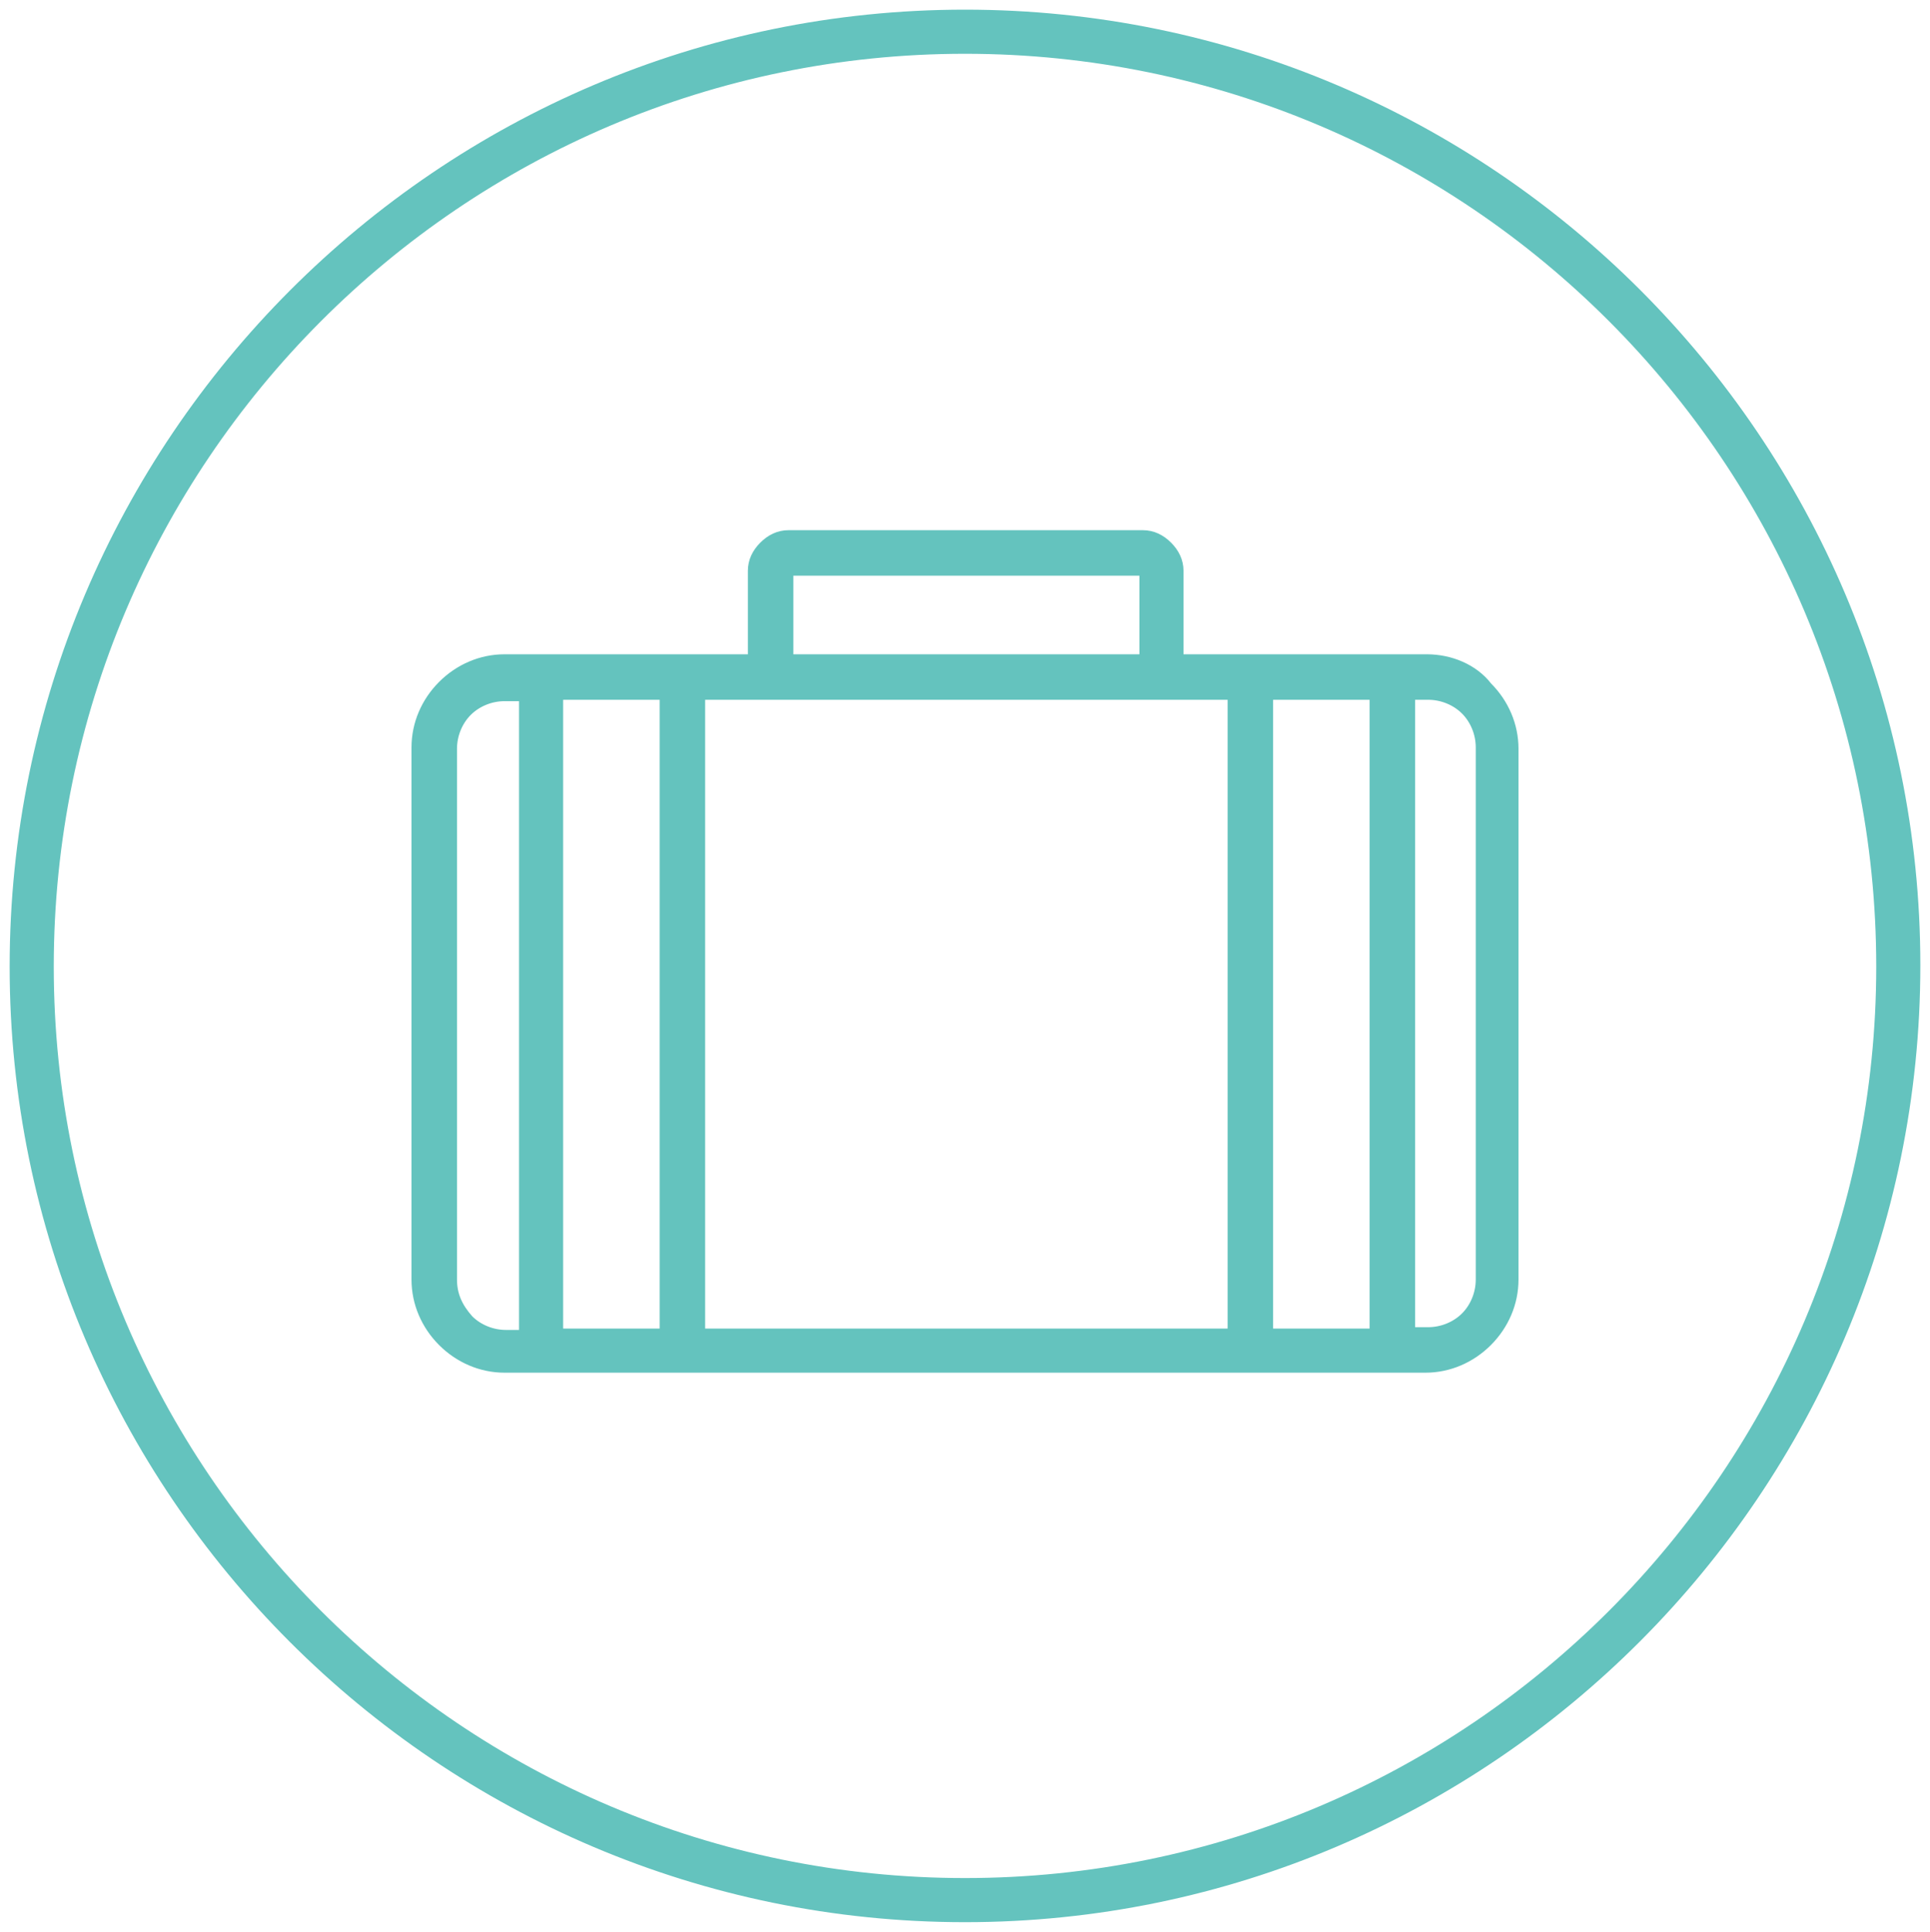
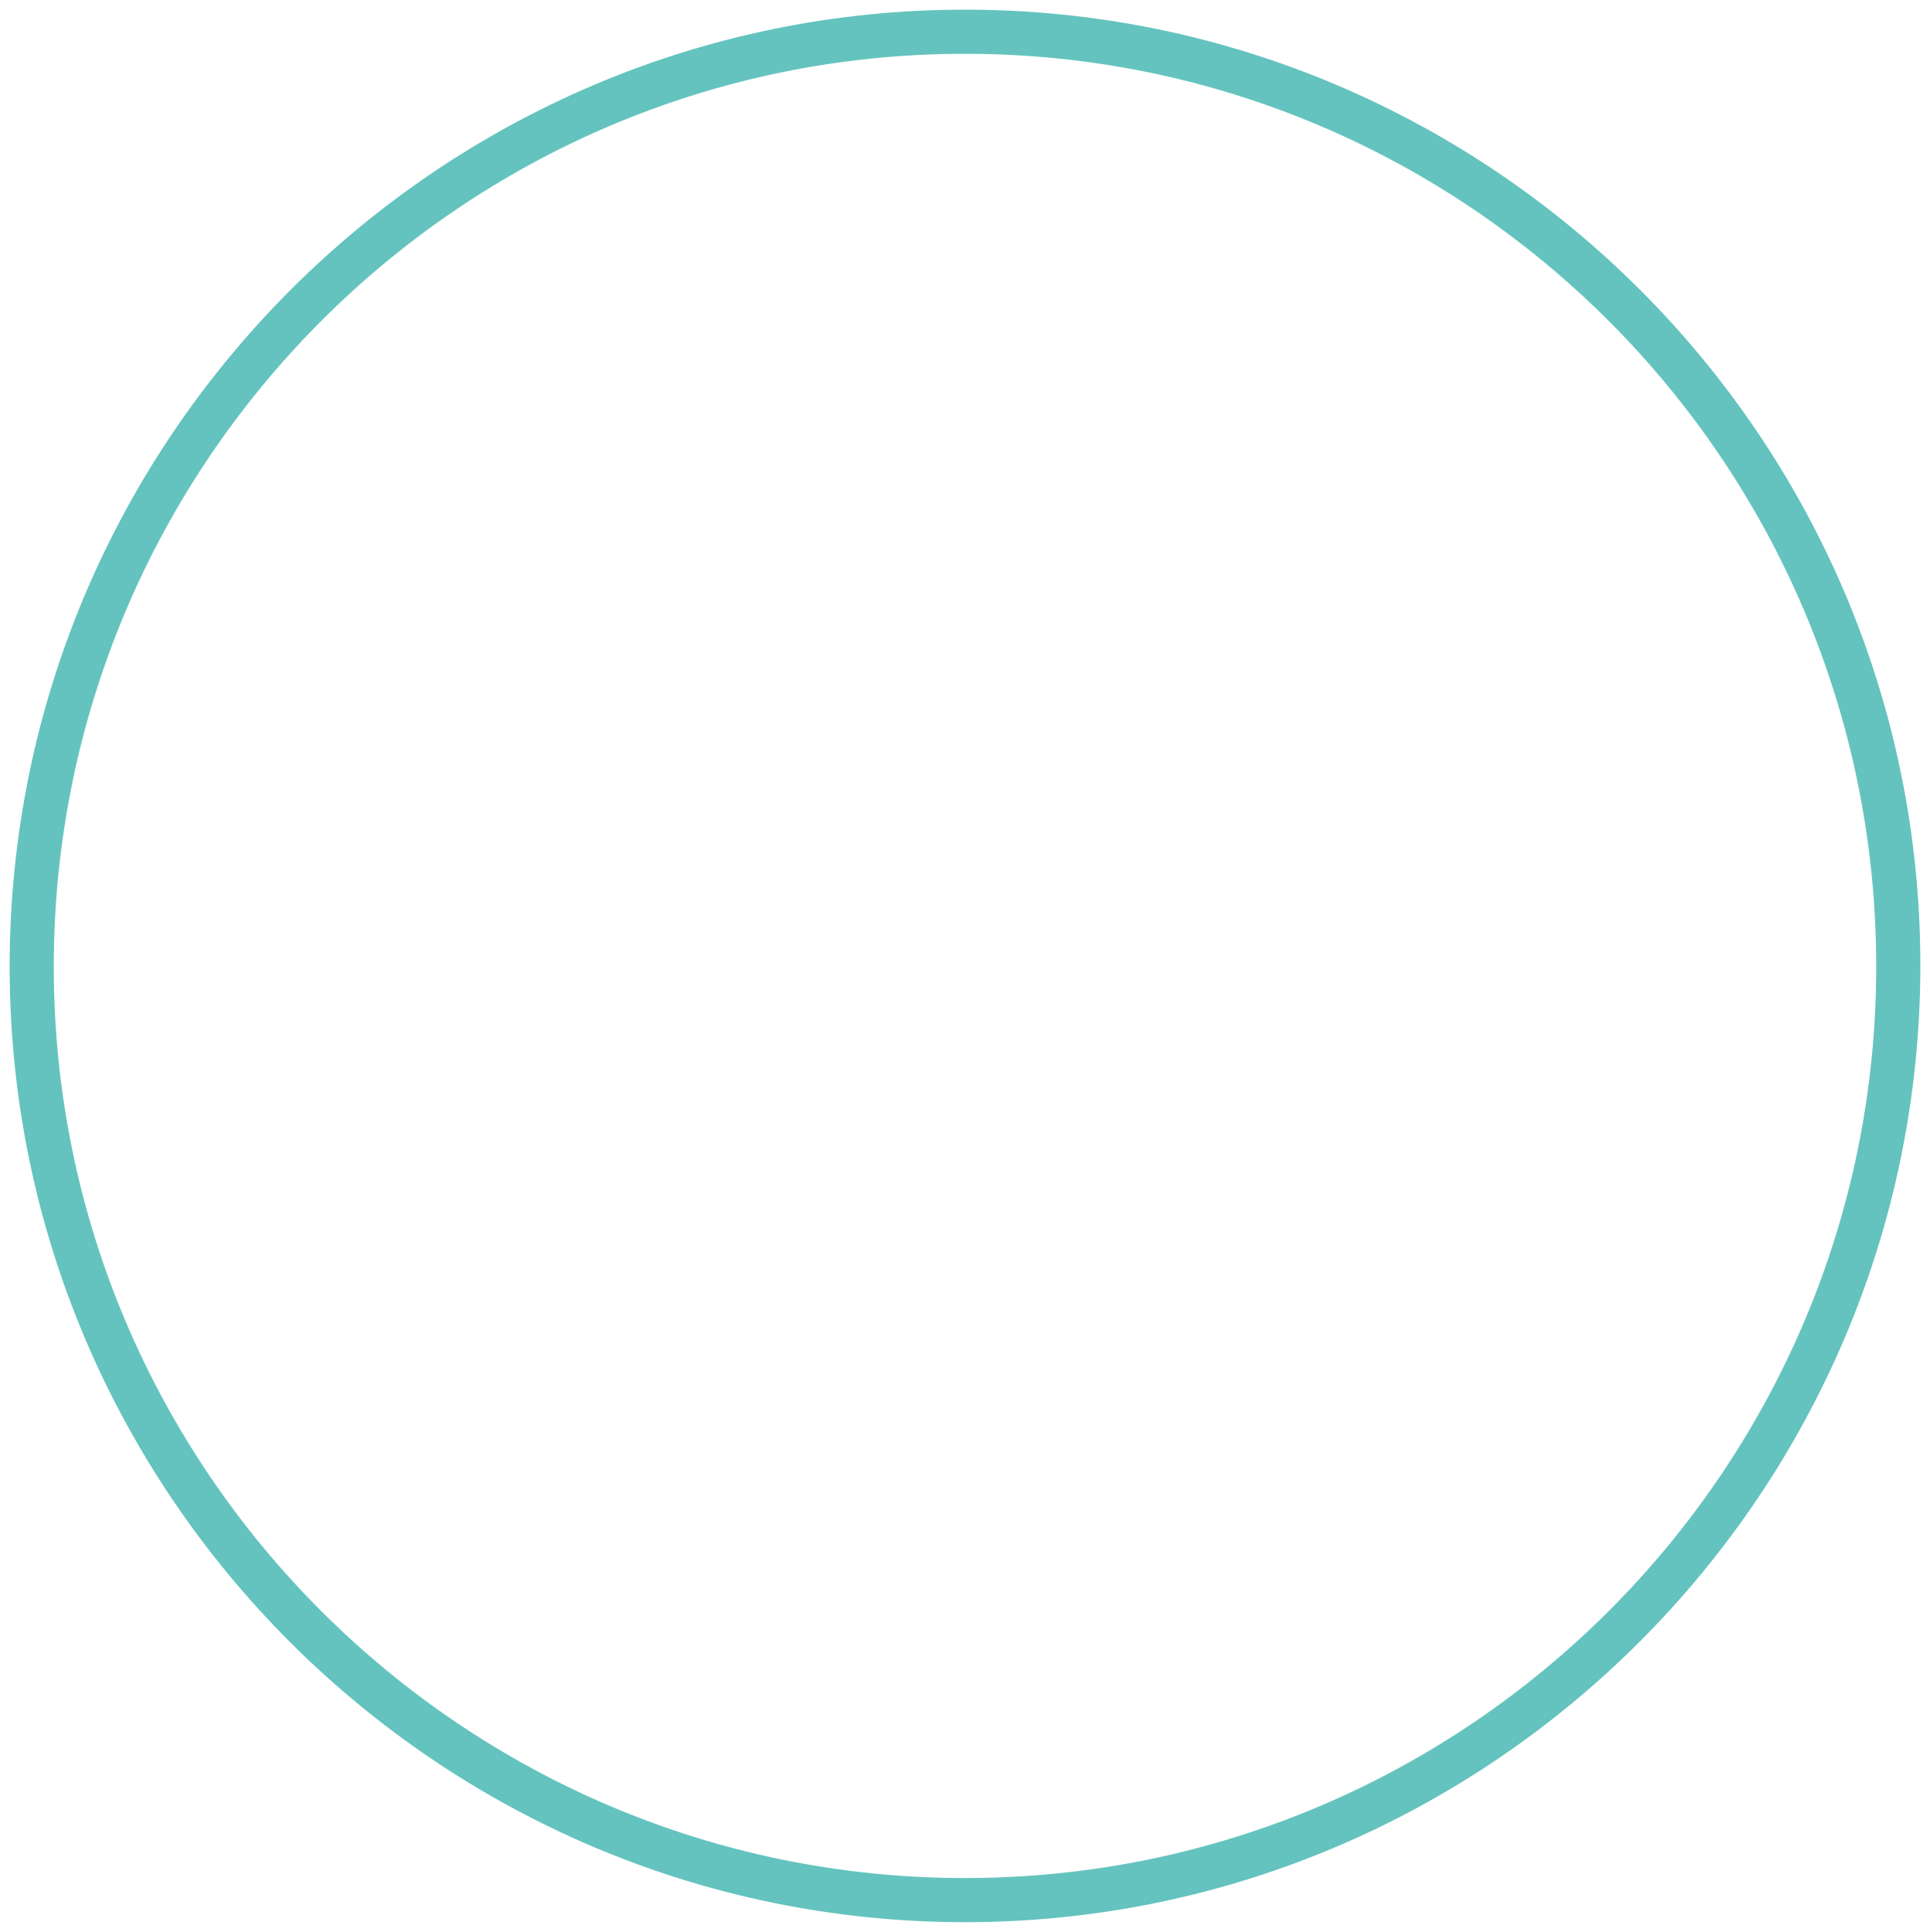
<svg xmlns="http://www.w3.org/2000/svg" version="1.1" id="Ebene_1" x="0px" y="0px" viewBox="0 0 140 140.1" style="enable-background:new 0 0 140 140.1;" xml:space="preserve">
  <style type="text/css">
	.st0{fill:#64C3BE;}
	.st1{fill:#64C3BE;stroke:#64C3BE;stroke-width:0.5;stroke-miterlimit:10;}
	.st2{fill:#64C3BE;stroke:#64C3BE;stroke-width:0.7;stroke-miterlimit:10;}
	.st3{fill:#64C3BE;stroke:#64C3BE;stroke-width:0.4;stroke-miterlimit:10;}
</style>
  <g>
    <g>
      <g>
        <path class="st0" d="M70,139.4c-38.2,0-69.3-31.1-69.3-69.3S31.8,0.7,70,0.7s69.3,31.1,69.3,69.3S108.2,139.4,70,139.4z M70,3.9     C33.5,3.9,3.9,33.6,3.9,70.1s29.7,66.1,66.1,66.1c36.5,0,66.1-29.7,66.1-66.1C136.1,33.6,106.5,3.9,70,3.9z" />
      </g>
    </g>
-     <path class="st2" d="M103.5,47.8h-18v-6.4c0-0.7-0.3-1.3-0.8-1.8c-0.5-0.5-1.1-0.8-1.8-0.8H57.2c-0.7,0-1.3,0.3-1.8,0.8   c-0.5,0.5-0.8,1.1-0.8,1.8v6.4h-18c-1.7,0-3.3,0.7-4.5,1.9c-1.2,1.2-1.9,2.8-1.9,4.5v38.6c0,1.7,0.7,3.3,1.9,4.5   c1.2,1.2,2.8,1.9,4.5,1.9h66.8c1.7,0,3.3-0.7,4.5-1.9c1.2-1.2,1.9-2.8,1.9-4.5V54.3c0-1.7-0.7-3.3-1.9-4.5   C106.9,48.5,105.2,47.8,103.5,47.8z M89.4,50.4v46.3H50.8V50.4H89.4z M57.2,41.4H83v6.4H57.2V41.4z M32.8,92.8V54.3   c0-1,0.4-2,1.1-2.7c0.7-0.7,1.7-1.1,2.7-1.1H38v46.3h-1.3c-1,0-2-0.4-2.7-1.1C33.2,94.8,32.8,93.9,32.8,92.8L32.8,92.8z M40.5,96.7   V50.4h7.7v46.3H40.5z M92,96.7V50.4h7.7v46.3H92z M107.4,92.8c0,1-0.4,2-1.1,2.7c-0.7,0.7-1.7,1.1-2.7,1.1h-1.3V50.4h1.3   c1,0,2,0.4,2.7,1.1c0.7,0.7,1.1,1.7,1.1,2.7V92.8z" />
  </g>
</svg>